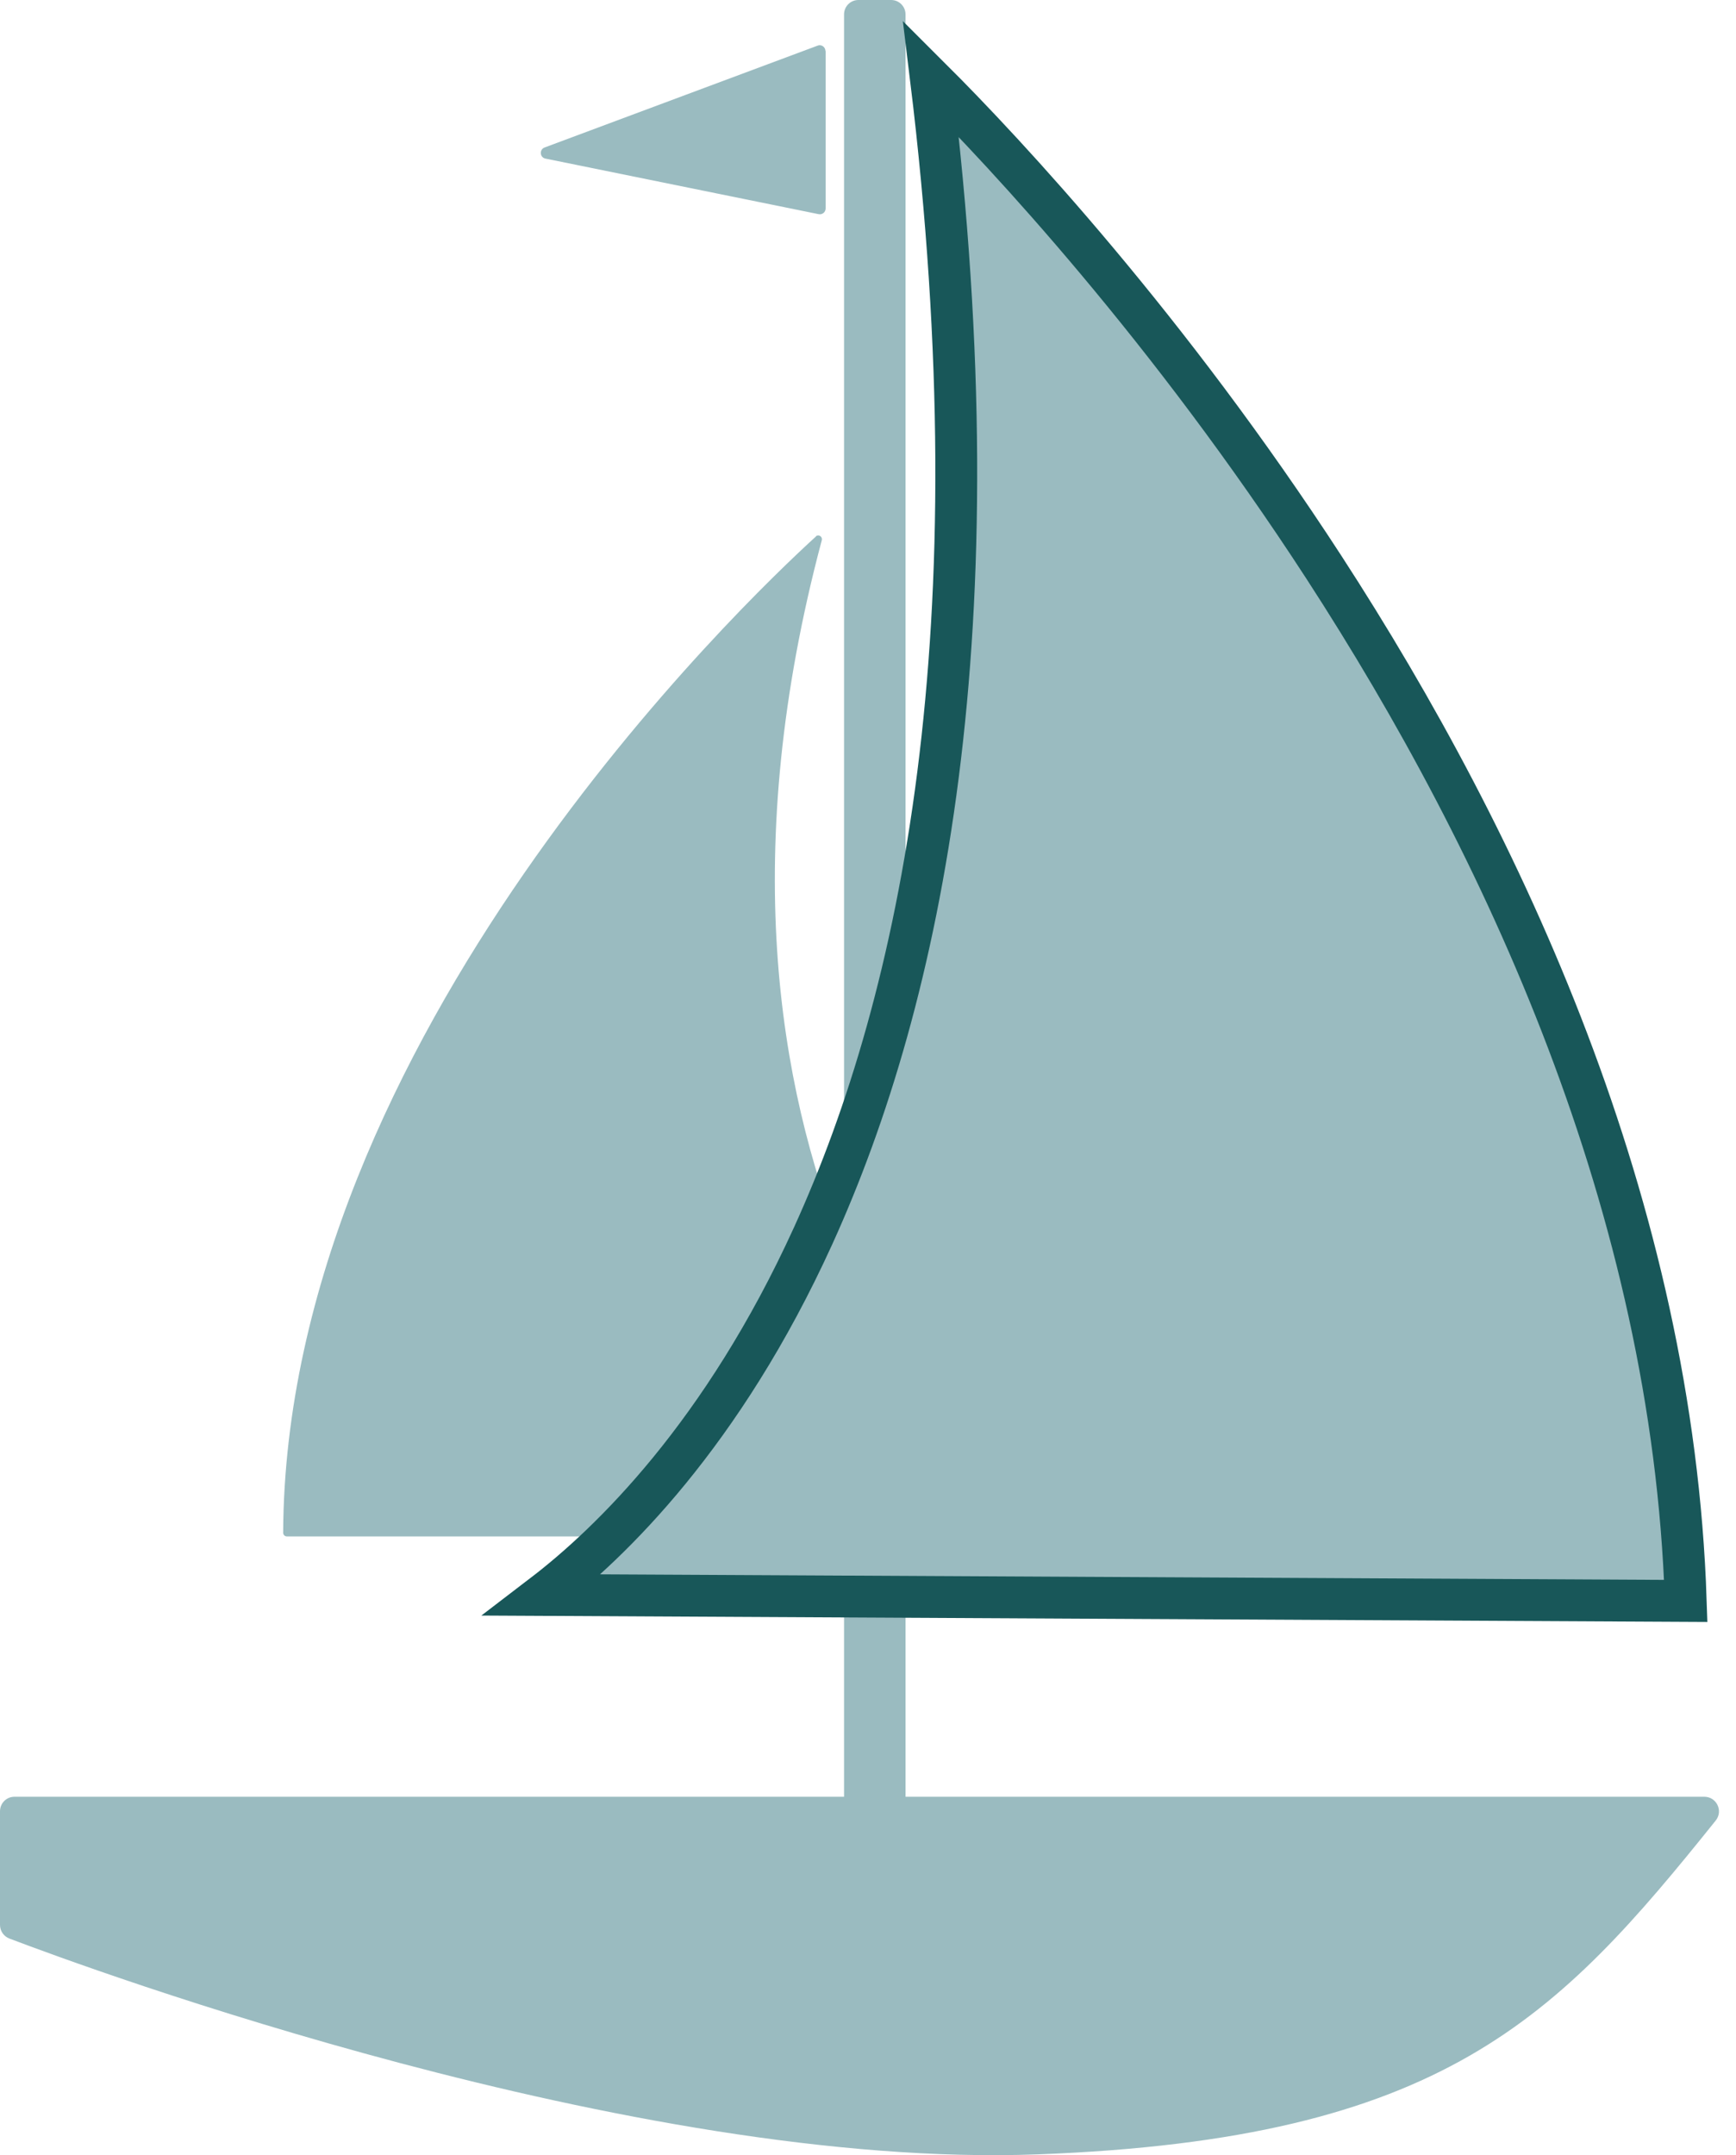
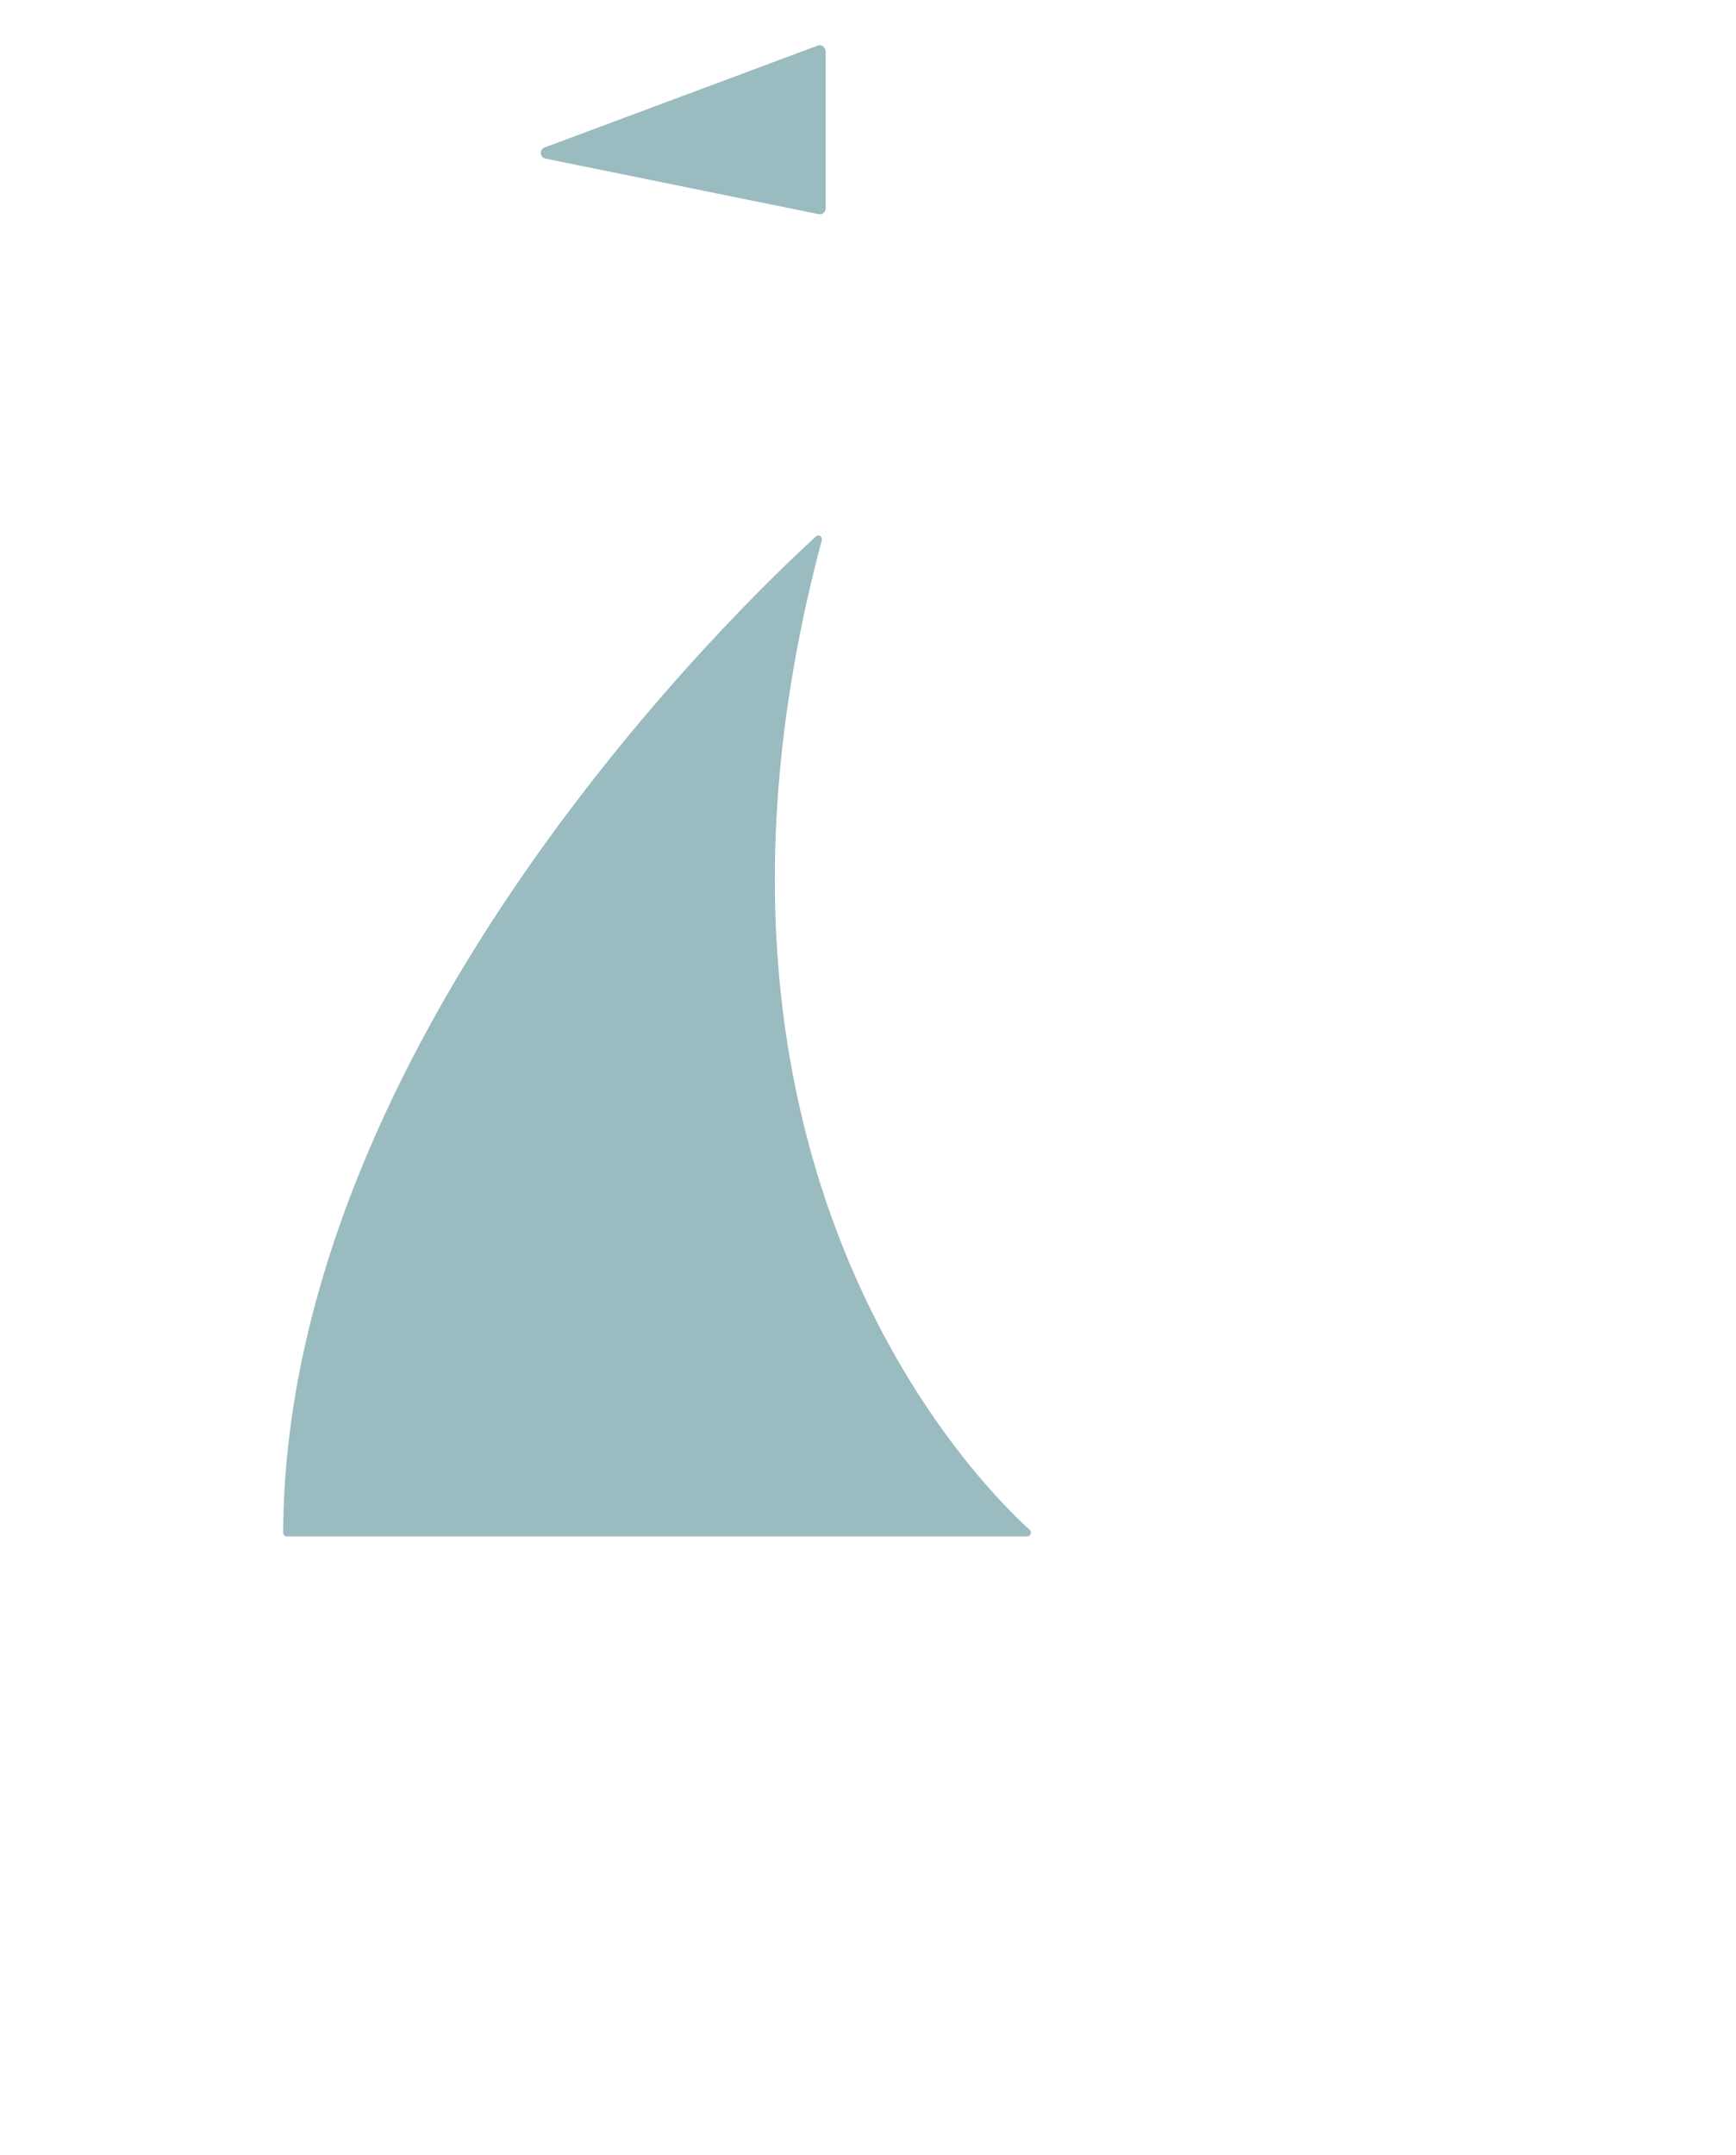
<svg xmlns="http://www.w3.org/2000/svg" width="83" height="103" viewBox="0 0 83 103" fill="none">
  <g clip-path="url(#clip0_1_154)">
    <path d="M39.009 25.64C35.638 28.71 13.652 49.647 13.538 73.249C13.538 73.346 13.617 73.425 13.714 73.425H49.113C49.272 73.425 49.351 73.231 49.236 73.117C46.693 70.814 31.387 55.444 39.291 25.816C39.335 25.649 39.141 25.516 39.009 25.631V25.64Z" fill="#9ABBC0" />
-     <path d="M81.484 85.866H0.695C0.308 85.866 2.28882e-05 86.174 2.28882e-05 86.563V91.989C2.28882e-05 92.28 0.176 92.536 0.449 92.642C4.163 94.053 30.215 103.679 49.614 102.956C69.012 102.232 74.46 96.436 82.029 87.004C82.399 86.545 82.073 85.866 81.484 85.866Z" fill="#9ABBC0" />
-     <path d="M41.041 0H42.608C42.987 0 43.294 0.308 43.294 0.688V96.833C43.294 97.213 42.987 97.521 42.608 97.521H41.041C40.662 97.521 40.355 97.213 40.355 96.833V0.688C40.355 0.308 40.662 0 41.041 0Z" fill="#9ABBC0" />
    <path d="M39.474 2.435V9.961C39.474 10.138 39.316 10.27 39.14 10.235L26.078 7.579C25.805 7.526 25.779 7.147 26.034 7.05L39.096 2.179C39.272 2.109 39.465 2.25 39.465 2.435H39.474Z" fill="#9ABBC0" />
  </g>
-   <path d="M63.306 27.123C55.881 15.686 48.1 7.343 44.51 3.762C47.73 30.13 44.068 47.661 38.877 59.059C34.555 68.55 29.195 73.742 25.95 76.222L80.597 76.507C79.976 57.681 71.906 40.369 63.306 27.123Z" fill="#9ABBC0" stroke="#185759" stroke-width="2" />
  <defs>
    <clipPath id="clip0_1_154">
      <rect width="82.654" height="103" fill="white" transform="matrix(-1 0 0 1 82.654 0)" />
    </clipPath>
  </defs>
</svg>